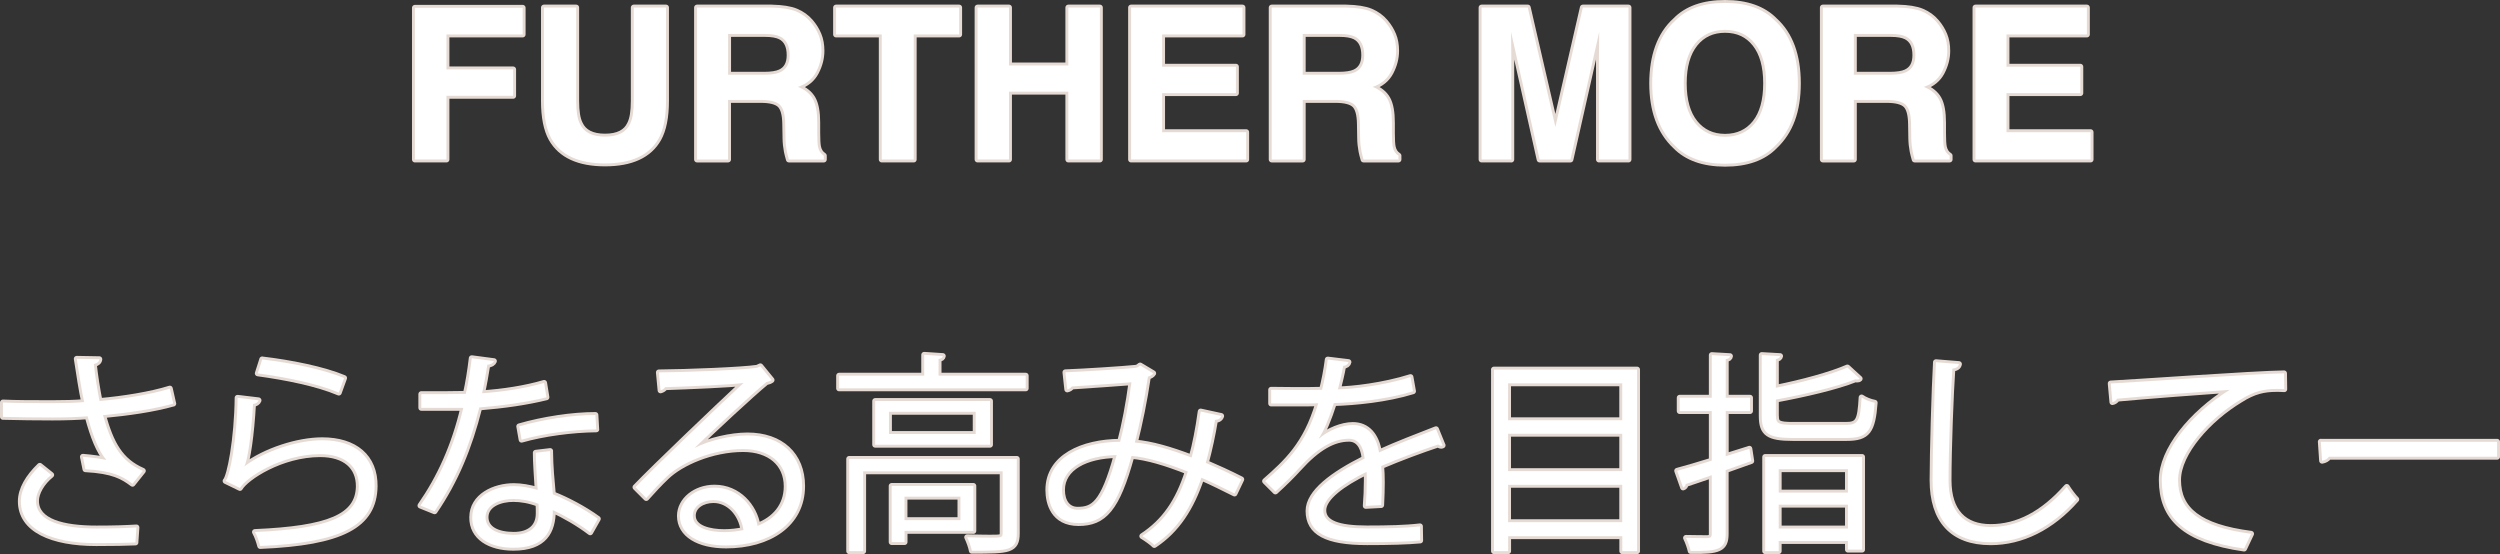
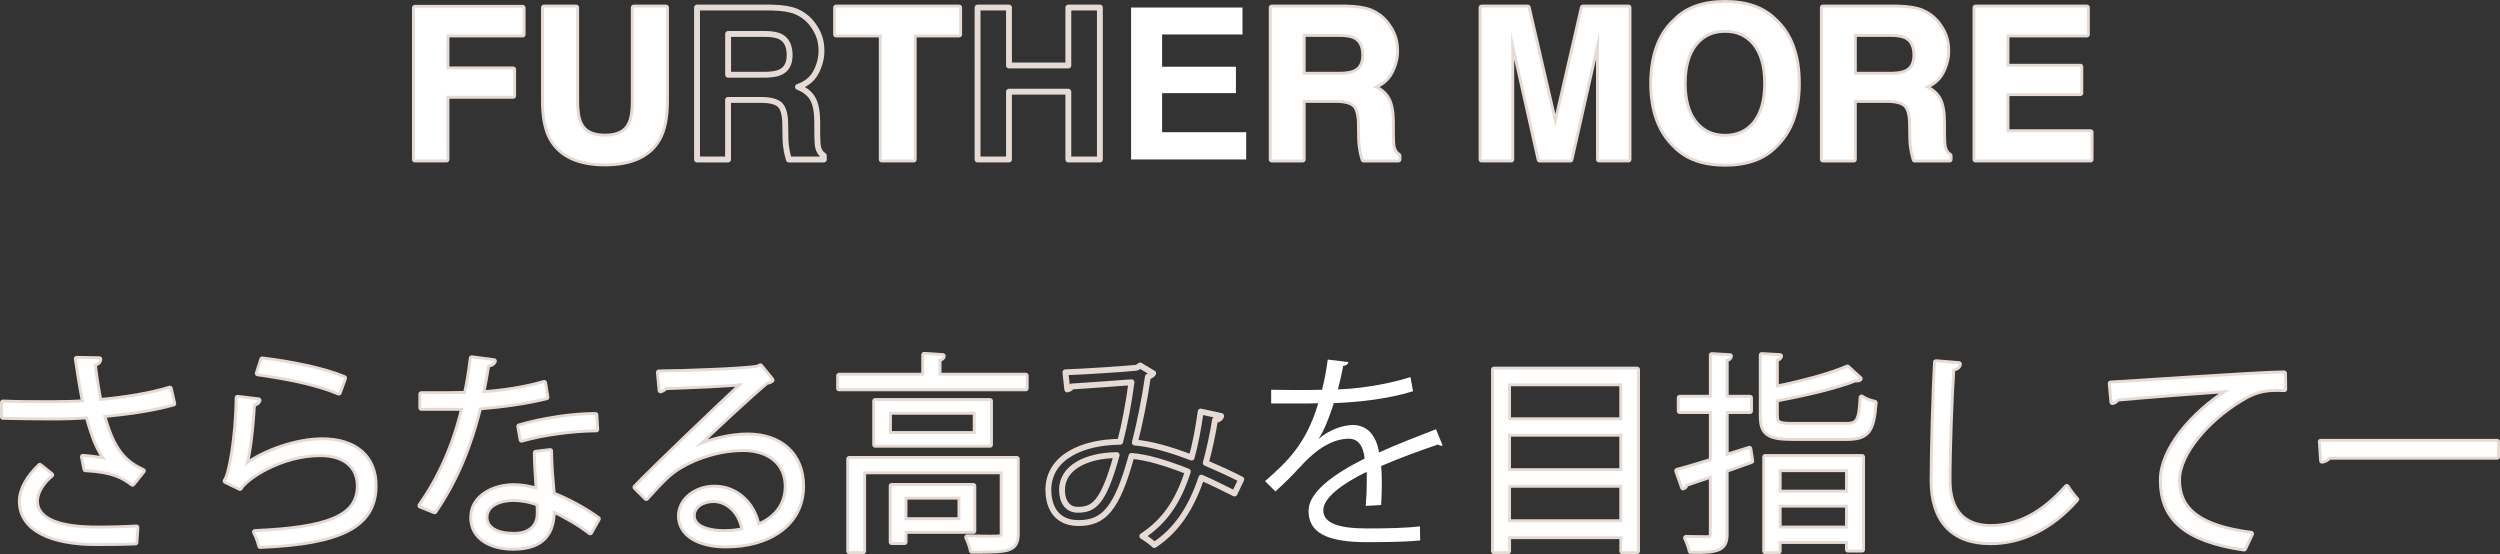
<svg xmlns="http://www.w3.org/2000/svg" id="_レイヤー_1" viewBox="0 0 426.34 94.49">
  <rect x="0" y="0" width="426.34" height="94.49" fill="#333333" stroke="none" />
  <defs>
    <style>.cls-1{fill:none;stroke:#e6dbd4;stroke-linejoin:round;}.cls-2{fill:#fff;stroke-width:0px;}</style>
  </defs>
  <path class="cls-1" d="M89.13,5.88h-12.99v5.96h11.37v4.5h-11.37v10.86h-5.38V1.33h18.37s0,4.55,0,4.55Z" />
  <path class="cls-1" d="M108.08,17.22V1.29h5.5v15.93c0,2.75-.43,4.9-1.28,6.43-1.59,2.81-4.63,4.22-9.12,4.22s-7.54-1.41-9.14-4.22c-.86-1.54-1.28-3.68-1.28-6.43V1.29h5.5v15.93c0,1.78.21,3.08.63,3.9.66,1.45,2.09,2.18,4.29,2.18s3.62-.73,4.27-2.18c.42-.82.63-2.12.63-3.9Z" />
  <path class="cls-1" d="M129.75,17.04h-5.59v10.16h-5.29V1.29h12.71c1.82.04,3.21.26,4.19.67s1.81,1.01,2.49,1.81c.56.66,1.01,1.38,1.34,2.18s.49,1.71.49,2.72c0,1.23-.31,2.44-.93,3.63s-1.65,2.03-3.08,2.52c1.2.48,2.04,1.16,2.54,2.05s.75,2.24.75,4.05v1.74c0,1.18.05,1.99.14,2.41.14.67.47,1.16.98,1.48v.65h-5.96c-.16-.57-.28-1.04-.35-1.39-.14-.73-.22-1.47-.23-2.23l-.04-2.41c-.02-1.65-.33-2.75-.91-3.3s-1.67-.83-3.26-.83h0ZM133.04,12.33c1.08-.49,1.62-1.46,1.62-2.92,0-1.57-.52-2.62-1.56-3.16-.59-.3-1.46-.46-2.64-.46h-6.29v6.96h6.13c1.22,0,2.13-.14,2.74-.42Z" />
  <path class="cls-1" d="M163.57,1.29v4.59h-7.75v21.32h-5.45V5.88h-7.79V1.29h20.99,0Z" />
  <path class="cls-1" d="M182.19,27.2v-11.57h-10.12v11.57h-5.36V1.29h5.36v9.88h10.12V1.29h5.38v25.91h-5.38Z" />
-   <path class="cls-1" d="M210.77,15.88h-12.59v6.66h14.34v4.66h-19.63V1.29h19v4.59h-13.71v5.5h12.59v4.5h0Z" />
  <path class="cls-1" d="M227.75,17.04h-5.59v10.16h-5.29V1.29h12.71c1.82.04,3.21.26,4.19.67s1.81,1.01,2.49,1.81c.56.66,1.01,1.38,1.34,2.18s.49,1.71.49,2.72c0,1.23-.31,2.44-.93,3.63s-1.65,2.03-3.08,2.52c1.2.48,2.04,1.16,2.54,2.05s.75,2.24.75,4.05v1.74c0,1.18.05,1.99.14,2.41.14.67.47,1.16.98,1.48v.65h-5.96c-.16-.57-.28-1.04-.35-1.39-.14-.73-.22-1.47-.23-2.23l-.04-2.41c-.02-1.65-.33-2.75-.91-3.3s-1.67-.83-3.26-.83h0ZM231.03,12.33c1.08-.49,1.62-1.46,1.62-2.92,0-1.57-.52-2.62-1.56-3.16-.59-.3-1.46-.46-2.64-.46h-6.29v6.96h6.13c1.22,0,2.13-.14,2.74-.42h0Z" />
  <path class="cls-1" d="M257.7,27.2h-5.04V1.29h7.88l4.71,20.37,4.68-20.37h7.79v25.91h-5.04V9.68c0-.5,0-1.21.02-2.12s.02-1.61.02-2.1l-4.9,21.74h-5.26l-4.87-21.74c0,.49,0,1.19.02,2.1s.02,1.61.02,2.12v17.53h-.03Z" />
  <path class="cls-1" d="M294.19,27.92c-3.7,0-6.53-1.01-8.49-3.02-2.62-2.47-3.94-6.04-3.94-10.69s1.31-8.31,3.94-10.69c1.96-2.02,4.79-3.02,8.49-3.02s6.53,1.01,8.49,3.02c2.61,2.38,3.92,5.94,3.92,10.69s-1.31,8.21-3.92,10.69c-1.96,2.02-4.79,3.02-8.49,3.02ZM299.31,20.96c1.25-1.58,1.88-3.83,1.88-6.75s-.63-5.15-1.89-6.74-2.96-2.38-5.11-2.38-3.86.79-5.13,2.37-1.92,3.83-1.92,6.75.64,5.17,1.92,6.75,2.99,2.37,5.13,2.37,3.85-.79,5.12-2.37Z" />
  <path class="cls-1" d="M321.74,17.04h-5.59v10.16h-5.29V1.29h12.71c1.82.04,3.21.26,4.19.67s1.81,1.01,2.49,1.81c.56.66,1.01,1.38,1.34,2.18s.49,1.71.49,2.72c0,1.23-.31,2.44-.93,3.63s-1.65,2.03-3.08,2.52c1.2.48,2.04,1.16,2.54,2.05s.75,2.24.75,4.05v1.74c0,1.18.05,1.99.14,2.41.14.67.47,1.16.98,1.48v.65h-5.96c-.16-.57-.28-1.04-.35-1.39-.14-.73-.22-1.47-.23-2.23l-.04-2.41c-.02-1.65-.33-2.75-.91-3.3s-1.67-.83-3.26-.83h.01ZM325.02,12.33c1.08-.49,1.62-1.46,1.62-2.92,0-1.57-.52-2.62-1.56-3.16-.59-.3-1.46-.46-2.64-.46h-6.29v6.96h6.13c1.22,0,2.13-.14,2.74-.42h0Z" />
  <path class="cls-1" d="M354.77,15.88h-12.59v6.66h14.34v4.66h-19.63V1.29h19v4.59h-13.71v5.5h12.59v4.5Z" />
  <path class="cls-1" d="M29.55,68.82c-3.28.94-7.67,1.58-11.99,1.98,1.4,4.9,2.92,7.81,6.8,9.5l-1.76,2.2c-1.66-1.26-3.35-2.23-8.03-2.48l-.43-2.12c1.76.14,3.1.36,4,.54-1.26-1.51-2.23-3.82-3.2-7.45-1.62.14-3.82.21-5.98.21-2.34,0-6.16-.04-8.46-.11v-2.45c2.16.11,5.22.11,8.49.11,1.84,0,3.92-.04,5.36-.18-.43-1.94-.83-4.61-1.26-7.38l3.85.07c-.04.43-.36.68-.94.83.22,2.05.58,4.32.97,6.3,4.14-.36,8.82-1.12,11.99-2.12l.58,2.56h.01ZM23.1,92.51c-1.73.07-3.56.11-6.7.11-7.52,0-12.85-2.3-12.85-7.13,0-2.05,1.26-4.14,3.24-6.05l1.94,1.55c-1.62,1.3-2.59,3.06-2.59,4.43,0,3.56,4.61,4.71,10.33,4.71,3.13,0,4.97-.07,6.8-.18l-.18,2.56h.01Z" />
  <path class="cls-1" d="M44.09,68.28c-.14.36-.43.54-.94.61-.29,5.33-.97,9.86-1.48,10.62h.04c3.53-2.63,9.03-4.43,13.25-4.43,5.54,0,9,2.84,8.93,7.88-.11,6.62-5.58,9.57-19.51,10.15-.18-.68-.5-1.69-.9-2.38,12.56-.54,17.6-2.59,17.71-7.74.04-3.46-2.38-5.54-6.59-5.54-6.66,0-12.67,4-13.68,5.76l-2.45-1.19c.72-.69,1.98-7.13,2.05-14.18l3.56.43h0ZM44.71,61.3c4.9.58,10.44,1.69,13.97,3.17l-.9,2.48c-3.71-1.58-9.07-2.63-13.82-3.28l.76-2.38h0Z" />
  <path class="cls-1" d="M84.23,61.59c-.11.29-.47.58-1.12.61-.25,1.58-.58,3.46-.9,4.86,3.53-.22,7.45-.83,10.58-1.76l.4,2.45c-3.35.83-7.31,1.4-11.45,1.73-1.73,6.91-4.1,12.53-7.63,17.71l-2.41-.97c3.28-4.71,5.76-10.11,7.31-16.67h-7.16v-2.34h4.28c1.12,0,2.27-.04,3.31-.04.43-1.91.76-3.96,1.01-6.08,0,0,3.78.5,3.78.5ZM93.81,76.92c.04,2.91.25,4.89.47,7.38,2.3.9,5.29,2.45,7.67,4.18l-1.3,2.3c-1.98-1.51-4.43-2.92-6.37-3.78,0,3.6-1.44,6.41-6.73,6.41-4,0-7.06-1.8-7.02-5.18,0-3.6,3.78-5.33,7.09-5.33,1.3,0,2.63.25,4.07.65-.14-2.3-.32-4.64-.32-6.34l2.45-.29h0ZM91.83,85.92c-1.48-.58-2.99-.83-4.28-.83-2.16,0-4.72.86-4.75,3.1,0,2.05,2.02,3.02,4.82,3.02,2.59,0,4.25-1.26,4.25-3.63,0-.58,0-1.12-.04-1.66ZM101.69,73.22c-4.07.04-9,.69-12.74,1.76l-.4-2.27c4.1-1.19,9.07-1.94,12.99-1.94l.14,2.45h.01Z" />
  <path class="cls-1" d="M118.54,76.35c2.38-1.22,6.08-2.09,8.93-2.09,5.72,0,9.32,3.35,9.32,8.64,0,6.52-5.72,10.12-12.96,10.12-4.68,0-7.88-1.87-7.88-5.04,0-2.66,2.63-4.82,5.9-4.82,4.07,0,6.8,3.24,7.34,6.52,2.88-1.08,4.97-3.38,4.97-6.73,0-3.89-2.88-6.37-7.42-6.37-5.4,0-10.69,2.41-13.07,4.72-1.08,1.01-2.48,2.52-3.46,3.63l-1.84-1.84c3.24-3.38,13.53-13.21,18.43-17.78-2.09.29-9.29.58-13.39.72-.11.25-.47.47-.76.54l-.29-3.06c4.86-.04,14.15-.4,16.77-.79l.54-.25,1.91,2.34c-.18.14-.5.29-.86.32-2.56,2.09-9.4,8.49-12.2,11.19v.04h.02ZM123.51,90.75c1.08,0,2.34-.14,3.28-.36-.4-2.77-2.45-5.11-5.11-5.11-1.87,0-3.53,1.01-3.53,2.66,0,2.2,2.99,2.81,5.36,2.81Z" />
  <path class="cls-1" d="M160.05,64.07h14.87v2.16h-31.82v-2.16h14.51v-3.56l3.17.21c-.04.25-.22.43-.72.5v2.84h0ZM173.4,78.26v12.71c0,1.4-.32,2.16-1.44,2.56-1.12.39-3.1.39-6.23.39-.11-.68-.47-1.62-.79-2.3,1.48.04,2.81.07,3.78.07,2.05,0,2.27,0,2.27-.76v-10.55h-23.79v13.61h-2.38v-15.73h28.58,0ZM149.25,68.39h19.58v7.45h-19.58v-7.45ZM166.39,74.01v-3.78h-14.79v3.78h14.79ZM165.99,90.53h-11.73v1.91h-2.2v-9.57h13.93v7.67h0ZM163.79,84.7h-9.54v4h9.54v-4Z" />
  <path class="cls-1" d="M208.25,70.95c-.11.4-.5.65-1.04.65-.4,2.48-.97,5.11-1.58,7.34,1.94.83,4,1.76,6.05,2.81l-1.15,2.41c-1.94-.97-3.82-1.91-5.65-2.7-1.73,5.18-4.21,8.96-8.03,11.48-.5-.5-1.4-1.12-2.05-1.51,3.78-2.48,6.12-5.87,7.77-11.02-3.64-1.44-6.95-2.45-9.61-2.66-2.48,9.07-4.72,11.45-9.03,11.45s-5.15-3.46-5.15-5.65c0-5.58,5.8-8.17,12.24-8.21.76-2.88,1.44-6.41,1.94-10.15-1.69.14-7.45.54-10.19.72-.14.25-.43.43-.76.5l-.32-2.92c3.1-.11,9.79-.54,11.95-.76.4-.04.54-.21.79-.4l2.23,1.33c-.18.29-.47.43-.9.58-.58,4-1.44,8.14-2.23,11.23,2.77.22,6.08,1.19,9.68,2.56.61-2.16,1.15-4.93,1.55-7.85l3.49.76h0ZM190.43,77.61c-5.18.07-9.32,2.12-9.32,5.94,0,2.02.97,3.38,2.66,3.38,2.63,0,4.36-.9,6.66-9.32Z" />
-   <path class="cls-1" d="M246.02,75.95c-.07.04-.14.07-.22.07-.22,0-.4-.11-.54-.22-2.74.9-6.73,2.38-9.72,3.67.07.83.11,1.76.11,2.81,0,1.15-.04,2.45-.11,3.85l-2.63.14c.11-1.29.18-2.95.18-4.36,0-.54,0-1.04-.04-1.44-4.07,1.98-7.38,4.39-7.38,6.55s2.48,3.1,7.45,3.1c3.49,0,6.73-.07,9.03-.36l.04,2.41c-2.12.21-5.36.29-9.07.29-6.91,0-9.97-1.66-9.97-5.33,0-3.17,4.17-6.23,9.57-8.93-.22-2.27-1.22-3.38-2.66-3.38-2.63,0-5.36,1.47-8.6,5.07-1.01,1.12-2.41,2.52-3.96,3.92l-1.76-1.76c3.6-3.17,6.98-6.19,9.07-13.28l-2.02.04h-6.01v-2.34c2.2.04,4.75.04,6.23.04l2.45-.04c.4-1.66.72-3.2.97-5.15l3.53.43c-.07.36-.36.58-.9.65-.25,1.44-.58,2.7-.9,4,2.45-.04,7.7-.61,12.38-2.09l.43,2.41c-4.5,1.4-9.93,1.91-13.5,2.02-.86,2.7-1.76,4.86-2.59,6.08h.04c1.58-1.4,3.96-2.34,5.79-2.34,2.45,0,4,1.76,4.46,4.68,3.02-1.37,6.84-2.84,9.72-3.96l1.12,2.74h.01Z" />
  <path class="cls-1" d="M254.77,63.03h24.41v30.96h-2.52v-2.55h-19.47v2.55h-2.41v-30.96h0ZM276.65,65.37h-19.47v6.3h19.47v-6.3ZM276.65,73.97h-19.47v6.37h19.47v-6.37ZM257.18,89.05h19.47v-6.37h-19.47v6.37Z" />
  <path class="cls-1" d="M298.33,76.53l.32,2.09-4.36,1.55v10.87c0,2.59-1.19,2.99-5.97,2.92-.11-.58-.47-1.58-.79-2.23,1.69.04,3.24.04,3.71.04.47-.04.68-.18.68-.69v-10.04c-1.69.57-3.24,1.12-4.46,1.51,0,.29-.18.5-.43.58l-1.01-2.84c1.62-.43,3.67-1.04,5.9-1.73v-8.46h-5.47v-2.27h5.47v-7.27l3.1.18c-.04.29-.22.43-.72.5v6.59h4.14v2.27h-4.14v7.7l4.03-1.26h0ZM302.86,70.95c0,1.26.43,1.51,2.95,1.51h8.96c2.12,0,2.48-.65,2.7-4.68.54.4,1.55.79,2.23.9-.36,4.82-1.19,6.01-4.79,6.01h-9.18c-4.14,0-5.29-.76-5.29-3.74v-10.4l3.13.18c-.04.25-.25.43-.72.5v4.9c4.5-.9,9.4-2.23,12.2-3.46l2.09,1.91c-.11.11-.25.14-.43.14-.07,0-.18,0-.29-.04-3.24,1.3-8.71,2.56-13.57,3.46v2.81h0ZM301.03,93.98v-16.05h16.52v15.8h-2.41v-1.47h-11.81v1.73h-2.3ZM315.14,80.02h-11.81v3.99h11.81v-3.99ZM303.33,90.13h11.81v-4.07h-11.81v4.07Z" />
  <path class="cls-1" d="M334.07,62.09c-.07.43-.4.68-1.12.79-.29,4.18-.65,13.71-.65,19.04s2.66,7.96,7.2,7.96,8.86-2.2,12.96-6.84c.36.58,1.19,1.73,1.62,2.12-4.21,4.79-9.32,7.31-14.61,7.31-6.55,0-9.9-3.78-9.9-10.58,0-4.54.32-15.69.58-20.12l3.92.32h0Z" />
  <path class="cls-1" d="M359.96,65.4c2.7-.11,24.87-1.69,29.55-1.73l.04,2.7c-.47-.04-.9-.04-1.33-.04-2.09,0-3.85.36-6.16,1.84-5.4,3.24-10.62,9.04-10.62,13.68,0,5.04,3.53,8.03,12.45,9.18l-1.19,2.52c-10.22-1.47-14.04-5.29-14.04-11.7,0-5.07,5-11.23,11.59-15.37-3.82.25-14.58,1.08-19.22,1.51-.11.29-.5.54-.79.58l-.29-3.17h.01Z" />
  <path class="cls-1" d="M395.78,75.34h30.06v2.55h-28.69c-.22.36-.68.61-1.15.68l-.22-3.24h0Z" />
  <path class="cls-2" d="M89.13,5.88h-12.99v5.96h11.37v4.5h-11.37v10.86h-5.38V1.33h18.37s0,4.55,0,4.55Z" />
  <path class="cls-2" d="M108.08,17.22V1.29h5.5v15.93c0,2.75-.43,4.9-1.28,6.43-1.59,2.81-4.63,4.22-9.12,4.22s-7.54-1.41-9.14-4.22c-.86-1.54-1.28-3.68-1.28-6.43V1.29h5.5v15.93c0,1.78.21,3.08.63,3.9.66,1.45,2.09,2.18,4.29,2.18s3.62-.73,4.27-2.18c.42-.82.63-2.12.63-3.9Z" />
-   <path class="cls-2" d="M129.75,17.04h-5.59v10.16h-5.29V1.29h12.71c1.82.04,3.21.26,4.19.67s1.81,1.01,2.49,1.81c.56.66,1.01,1.38,1.34,2.18s.49,1.71.49,2.72c0,1.23-.31,2.44-.93,3.63s-1.65,2.03-3.08,2.52c1.2.48,2.04,1.16,2.54,2.05s.75,2.24.75,4.05v1.74c0,1.18.05,1.99.14,2.41.14.67.47,1.16.98,1.48v.65h-5.96c-.16-.57-.28-1.04-.35-1.39-.14-.73-.22-1.47-.23-2.23l-.04-2.41c-.02-1.65-.33-2.75-.91-3.3s-1.67-.83-3.26-.83h0ZM133.04,12.33c1.08-.49,1.62-1.46,1.62-2.92,0-1.57-.52-2.62-1.56-3.16-.59-.3-1.46-.46-2.64-.46h-6.29v6.96h6.13c1.22,0,2.13-.14,2.74-.42Z" />
  <path class="cls-2" d="M163.57,1.29v4.59h-7.75v21.32h-5.45V5.88h-7.79V1.29h20.99,0Z" />
-   <path class="cls-2" d="M182.19,27.2v-11.57h-10.12v11.57h-5.36V1.29h5.36v9.88h10.12V1.29h5.38v25.91h-5.38Z" />
  <path class="cls-2" d="M210.77,15.88h-12.59v6.66h14.34v4.66h-19.63V1.29h19v4.59h-13.71v5.5h12.59v4.5h0Z" />
  <path class="cls-2" d="M227.75,17.04h-5.59v10.16h-5.29V1.29h12.71c1.82.04,3.21.26,4.19.67s1.81,1.01,2.49,1.81c.56.66,1.01,1.38,1.34,2.18s.49,1.71.49,2.72c0,1.23-.31,2.44-.93,3.63s-1.65,2.03-3.08,2.52c1.2.48,2.04,1.16,2.54,2.05s.75,2.24.75,4.05v1.74c0,1.18.05,1.99.14,2.41.14.67.47,1.16.98,1.48v.65h-5.96c-.16-.57-.28-1.04-.35-1.39-.14-.73-.22-1.47-.23-2.23l-.04-2.41c-.02-1.65-.33-2.75-.91-3.3s-1.67-.83-3.26-.83h0ZM231.03,12.33c1.08-.49,1.62-1.46,1.62-2.92,0-1.57-.52-2.62-1.56-3.16-.59-.3-1.46-.46-2.64-.46h-6.29v6.96h6.13c1.22,0,2.13-.14,2.74-.42h0Z" />
  <path class="cls-2" d="M257.7,27.2h-5.04V1.29h7.88l4.71,20.37,4.68-20.37h7.79v25.91h-5.04V9.68c0-.5,0-1.21.02-2.12s.02-1.61.02-2.1l-4.9,21.74h-5.26l-4.87-21.74c0,.49,0,1.19.02,2.1s.02,1.61.02,2.12v17.53h-.03Z" />
  <path class="cls-2" d="M294.19,27.92c-3.7,0-6.53-1.01-8.49-3.02-2.62-2.47-3.94-6.04-3.94-10.69s1.31-8.31,3.94-10.69c1.96-2.02,4.79-3.02,8.49-3.02s6.53,1.01,8.49,3.02c2.61,2.38,3.92,5.94,3.92,10.69s-1.31,8.21-3.92,10.69c-1.96,2.02-4.79,3.02-8.49,3.02ZM299.31,20.96c1.25-1.58,1.88-3.83,1.88-6.75s-.63-5.15-1.89-6.74-2.96-2.38-5.11-2.38-3.86.79-5.13,2.37-1.92,3.83-1.92,6.75.64,5.17,1.92,6.75,2.99,2.37,5.13,2.37,3.85-.79,5.12-2.37Z" />
  <path class="cls-2" d="M321.74,17.04h-5.59v10.16h-5.29V1.29h12.71c1.82.04,3.21.26,4.19.67s1.81,1.01,2.49,1.81c.56.66,1.01,1.38,1.34,2.18s.49,1.71.49,2.72c0,1.23-.31,2.44-.93,3.63s-1.65,2.03-3.08,2.52c1.2.48,2.04,1.16,2.54,2.05s.75,2.24.75,4.05v1.74c0,1.18.05,1.99.14,2.41.14.67.47,1.16.98,1.48v.65h-5.96c-.16-.57-.28-1.04-.35-1.39-.14-.73-.22-1.47-.23-2.23l-.04-2.41c-.02-1.65-.33-2.75-.91-3.3s-1.67-.83-3.26-.83h.01ZM325.02,12.33c1.08-.49,1.62-1.46,1.62-2.92,0-1.57-.52-2.62-1.56-3.16-.59-.3-1.46-.46-2.64-.46h-6.29v6.96h6.13c1.22,0,2.13-.14,2.74-.42h0Z" />
  <path class="cls-2" d="M354.77,15.88h-12.59v6.66h14.34v4.66h-19.63V1.29h19v4.59h-13.71v5.5h12.59v4.5Z" />
  <path class="cls-2" d="M29.55,68.82c-3.28.94-7.67,1.58-11.99,1.98,1.4,4.9,2.92,7.81,6.8,9.5l-1.76,2.2c-1.66-1.26-3.35-2.23-8.03-2.48l-.43-2.12c1.76.14,3.1.36,4,.54-1.26-1.51-2.23-3.82-3.2-7.45-1.62.14-3.82.21-5.98.21-2.34,0-6.16-.04-8.46-.11v-2.45c2.16.11,5.22.11,8.49.11,1.84,0,3.92-.04,5.36-.18-.43-1.94-.83-4.61-1.26-7.38l3.85.07c-.04.43-.36.68-.94.83.22,2.05.58,4.32.97,6.3,4.14-.36,8.82-1.12,11.99-2.12l.58,2.56h.01ZM23.1,92.51c-1.73.07-3.56.11-6.7.11-7.52,0-12.85-2.3-12.85-7.13,0-2.05,1.26-4.14,3.24-6.05l1.94,1.55c-1.62,1.3-2.59,3.06-2.59,4.43,0,3.56,4.61,4.71,10.33,4.71,3.13,0,4.97-.07,6.8-.18l-.18,2.56h.01Z" />
  <path class="cls-2" d="M44.09,68.28c-.14.36-.43.54-.94.61-.29,5.33-.97,9.86-1.48,10.62h.04c3.53-2.63,9.03-4.43,13.25-4.43,5.54,0,9,2.84,8.93,7.88-.11,6.62-5.58,9.57-19.51,10.15-.18-.68-.5-1.69-.9-2.38,12.56-.54,17.6-2.59,17.71-7.74.04-3.46-2.38-5.54-6.59-5.54-6.66,0-12.67,4-13.68,5.76l-2.45-1.19c.72-.69,1.98-7.13,2.05-14.18l3.56.43h0ZM44.71,61.3c4.9.58,10.44,1.69,13.97,3.17l-.9,2.48c-3.71-1.58-9.07-2.63-13.82-3.28l.76-2.38h0Z" />
  <path class="cls-2" d="M84.23,61.59c-.11.29-.47.58-1.12.61-.25,1.58-.58,3.46-.9,4.86,3.53-.22,7.45-.83,10.58-1.76l.4,2.45c-3.35.83-7.31,1.4-11.45,1.73-1.73,6.91-4.1,12.53-7.63,17.71l-2.41-.97c3.28-4.71,5.76-10.11,7.31-16.67h-7.16v-2.34h4.28c1.12,0,2.27-.04,3.31-.04.43-1.91.76-3.96,1.01-6.08,0,0,3.78.5,3.78.5ZM93.81,76.92c.04,2.91.25,4.89.47,7.38,2.3.9,5.29,2.45,7.67,4.18l-1.3,2.3c-1.98-1.51-4.43-2.92-6.37-3.78,0,3.6-1.44,6.41-6.73,6.41-4,0-7.06-1.8-7.02-5.18,0-3.6,3.78-5.33,7.09-5.33,1.3,0,2.63.25,4.07.65-.14-2.3-.32-4.64-.32-6.34l2.45-.29h0ZM91.83,85.92c-1.48-.58-2.99-.83-4.28-.83-2.16,0-4.72.86-4.75,3.1,0,2.05,2.02,3.02,4.82,3.02,2.59,0,4.25-1.26,4.25-3.63,0-.58,0-1.12-.04-1.66ZM101.69,73.22c-4.07.04-9,.69-12.74,1.76l-.4-2.27c4.1-1.19,9.07-1.94,12.99-1.94l.14,2.45h.01Z" />
  <path class="cls-2" d="M118.54,76.35c2.38-1.22,6.08-2.09,8.93-2.09,5.72,0,9.32,3.35,9.32,8.64,0,6.52-5.72,10.12-12.96,10.12-4.68,0-7.88-1.87-7.88-5.04,0-2.66,2.63-4.82,5.9-4.82,4.07,0,6.8,3.24,7.34,6.52,2.88-1.08,4.97-3.38,4.97-6.73,0-3.89-2.88-6.37-7.42-6.37-5.4,0-10.69,2.41-13.07,4.72-1.08,1.01-2.48,2.52-3.46,3.63l-1.84-1.84c3.24-3.38,13.53-13.21,18.43-17.78-2.09.29-9.29.58-13.39.72-.11.25-.47.47-.76.54l-.29-3.06c4.86-.04,14.15-.4,16.77-.79l.54-.25,1.91,2.34c-.18.14-.5.29-.86.32-2.56,2.09-9.4,8.49-12.2,11.19v.04h.02ZM123.51,90.75c1.08,0,2.34-.14,3.28-.36-.4-2.77-2.45-5.11-5.11-5.11-1.87,0-3.53,1.01-3.53,2.66,0,2.2,2.99,2.81,5.36,2.81Z" />
  <path class="cls-2" d="M160.05,64.07h14.87v2.16h-31.82v-2.16h14.51v-3.56l3.17.21c-.04.25-.22.43-.72.5v2.84h0ZM173.4,78.26v12.71c0,1.4-.32,2.16-1.44,2.56-1.12.39-3.1.39-6.23.39-.11-.68-.47-1.62-.79-2.3,1.48.04,2.81.07,3.78.07,2.05,0,2.27,0,2.27-.76v-10.55h-23.79v13.61h-2.38v-15.73h28.58,0ZM149.25,68.39h19.58v7.45h-19.58v-7.45ZM166.39,74.01v-3.78h-14.79v3.78h14.79ZM165.99,90.53h-11.73v1.91h-2.2v-9.57h13.93v7.67h0ZM163.79,84.7h-9.54v4h9.54v-4Z" />
-   <path class="cls-2" d="M208.25,70.95c-.11.4-.5.65-1.04.65-.4,2.48-.97,5.11-1.58,7.34,1.94.83,4,1.76,6.05,2.81l-1.15,2.41c-1.94-.97-3.82-1.91-5.65-2.7-1.73,5.18-4.21,8.96-8.03,11.48-.5-.5-1.4-1.12-2.05-1.51,3.78-2.48,6.12-5.87,7.77-11.02-3.64-1.44-6.95-2.45-9.61-2.66-2.48,9.07-4.72,11.45-9.03,11.45s-5.15-3.46-5.15-5.65c0-5.58,5.8-8.17,12.24-8.21.76-2.88,1.44-6.41,1.94-10.15-1.69.14-7.45.54-10.19.72-.14.25-.43.43-.76.5l-.32-2.92c3.1-.11,9.79-.54,11.95-.76.4-.04.54-.21.79-.4l2.23,1.33c-.18.29-.47.43-.9.58-.58,4-1.44,8.14-2.23,11.23,2.77.22,6.08,1.19,9.68,2.56.61-2.16,1.15-4.93,1.55-7.85l3.49.76h0ZM190.43,77.61c-5.18.07-9.32,2.12-9.32,5.94,0,2.02.97,3.38,2.66,3.38,2.63,0,4.36-.9,6.66-9.32Z" />
  <path class="cls-2" d="M246.02,75.95c-.07.04-.14.07-.22.07-.22,0-.4-.11-.54-.22-2.74.9-6.73,2.38-9.72,3.67.07.83.11,1.76.11,2.81,0,1.15-.04,2.45-.11,3.85l-2.63.14c.11-1.29.18-2.95.18-4.36,0-.54,0-1.04-.04-1.44-4.07,1.98-7.38,4.39-7.38,6.55s2.48,3.1,7.45,3.1c3.49,0,6.73-.07,9.03-.36l.04,2.41c-2.12.21-5.36.29-9.07.29-6.91,0-9.97-1.66-9.97-5.33,0-3.17,4.17-6.23,9.57-8.93-.22-2.27-1.22-3.38-2.66-3.38-2.63,0-5.36,1.47-8.6,5.07-1.01,1.12-2.41,2.52-3.96,3.92l-1.76-1.76c3.6-3.17,6.98-6.19,9.07-13.28l-2.02.04h-6.01v-2.34c2.2.04,4.75.04,6.23.04l2.45-.04c.4-1.66.72-3.2.97-5.15l3.53.43c-.07.36-.36.58-.9.65-.25,1.44-.58,2.7-.9,4,2.45-.04,7.7-.61,12.38-2.09l.43,2.41c-4.5,1.4-9.93,1.91-13.5,2.02-.86,2.7-1.76,4.86-2.59,6.08h.04c1.58-1.4,3.96-2.34,5.79-2.34,2.45,0,4,1.76,4.46,4.68,3.02-1.37,6.84-2.84,9.72-3.96l1.12,2.74h.01Z" />
  <path class="cls-2" d="M254.77,63.03h24.41v30.96h-2.52v-2.55h-19.47v2.55h-2.41v-30.96h0ZM276.65,65.37h-19.47v6.3h19.47v-6.3ZM276.65,73.97h-19.47v6.37h19.47v-6.37ZM257.18,89.05h19.47v-6.37h-19.47v6.37Z" />
  <path class="cls-2" d="M298.33,76.53l.32,2.09-4.36,1.55v10.87c0,2.59-1.19,2.99-5.97,2.92-.11-.58-.47-1.58-.79-2.23,1.69.04,3.24.04,3.71.04.47-.04.68-.18.68-.69v-10.04c-1.69.57-3.24,1.12-4.46,1.51,0,.29-.18.5-.43.58l-1.01-2.84c1.62-.43,3.67-1.04,5.9-1.73v-8.46h-5.47v-2.27h5.47v-7.27l3.1.18c-.04.29-.22.43-.72.5v6.59h4.14v2.27h-4.14v7.7l4.03-1.26h0ZM302.86,70.95c0,1.26.43,1.51,2.95,1.51h8.96c2.12,0,2.48-.65,2.7-4.68.54.4,1.55.79,2.23.9-.36,4.82-1.19,6.01-4.79,6.01h-9.18c-4.14,0-5.29-.76-5.29-3.74v-10.4l3.13.18c-.04.25-.25.43-.72.5v4.9c4.5-.9,9.4-2.23,12.2-3.46l2.09,1.91c-.11.11-.25.14-.43.14-.07,0-.18,0-.29-.04-3.24,1.3-8.71,2.56-13.57,3.46v2.81h0ZM301.03,93.98v-16.05h16.52v15.8h-2.41v-1.47h-11.81v1.73h-2.3ZM315.14,80.02h-11.81v3.99h11.81v-3.99ZM303.33,90.13h11.81v-4.07h-11.81v4.07Z" />
  <path class="cls-2" d="M334.07,62.09c-.07.43-.4.68-1.12.79-.29,4.18-.65,13.71-.65,19.04s2.66,7.96,7.2,7.96,8.86-2.2,12.96-6.84c.36.58,1.19,1.73,1.62,2.12-4.21,4.79-9.32,7.31-14.61,7.31-6.55,0-9.9-3.78-9.9-10.58,0-4.54.32-15.69.58-20.12l3.92.32h0Z" />
  <path class="cls-2" d="M359.96,65.4c2.7-.11,24.87-1.69,29.55-1.73l.04,2.7c-.47-.04-.9-.04-1.33-.04-2.09,0-3.85.36-6.16,1.84-5.4,3.24-10.62,9.04-10.62,13.68,0,5.04,3.53,8.03,12.45,9.18l-1.19,2.52c-10.22-1.47-14.04-5.29-14.04-11.7,0-5.07,5-11.23,11.59-15.37-3.82.25-14.58,1.08-19.22,1.51-.11.29-.5.54-.79.58l-.29-3.17h.01Z" />
  <path class="cls-2" d="M395.78,75.34h30.06v2.55h-28.69c-.22.36-.68.61-1.15.68l-.22-3.24h0Z" />
</svg>